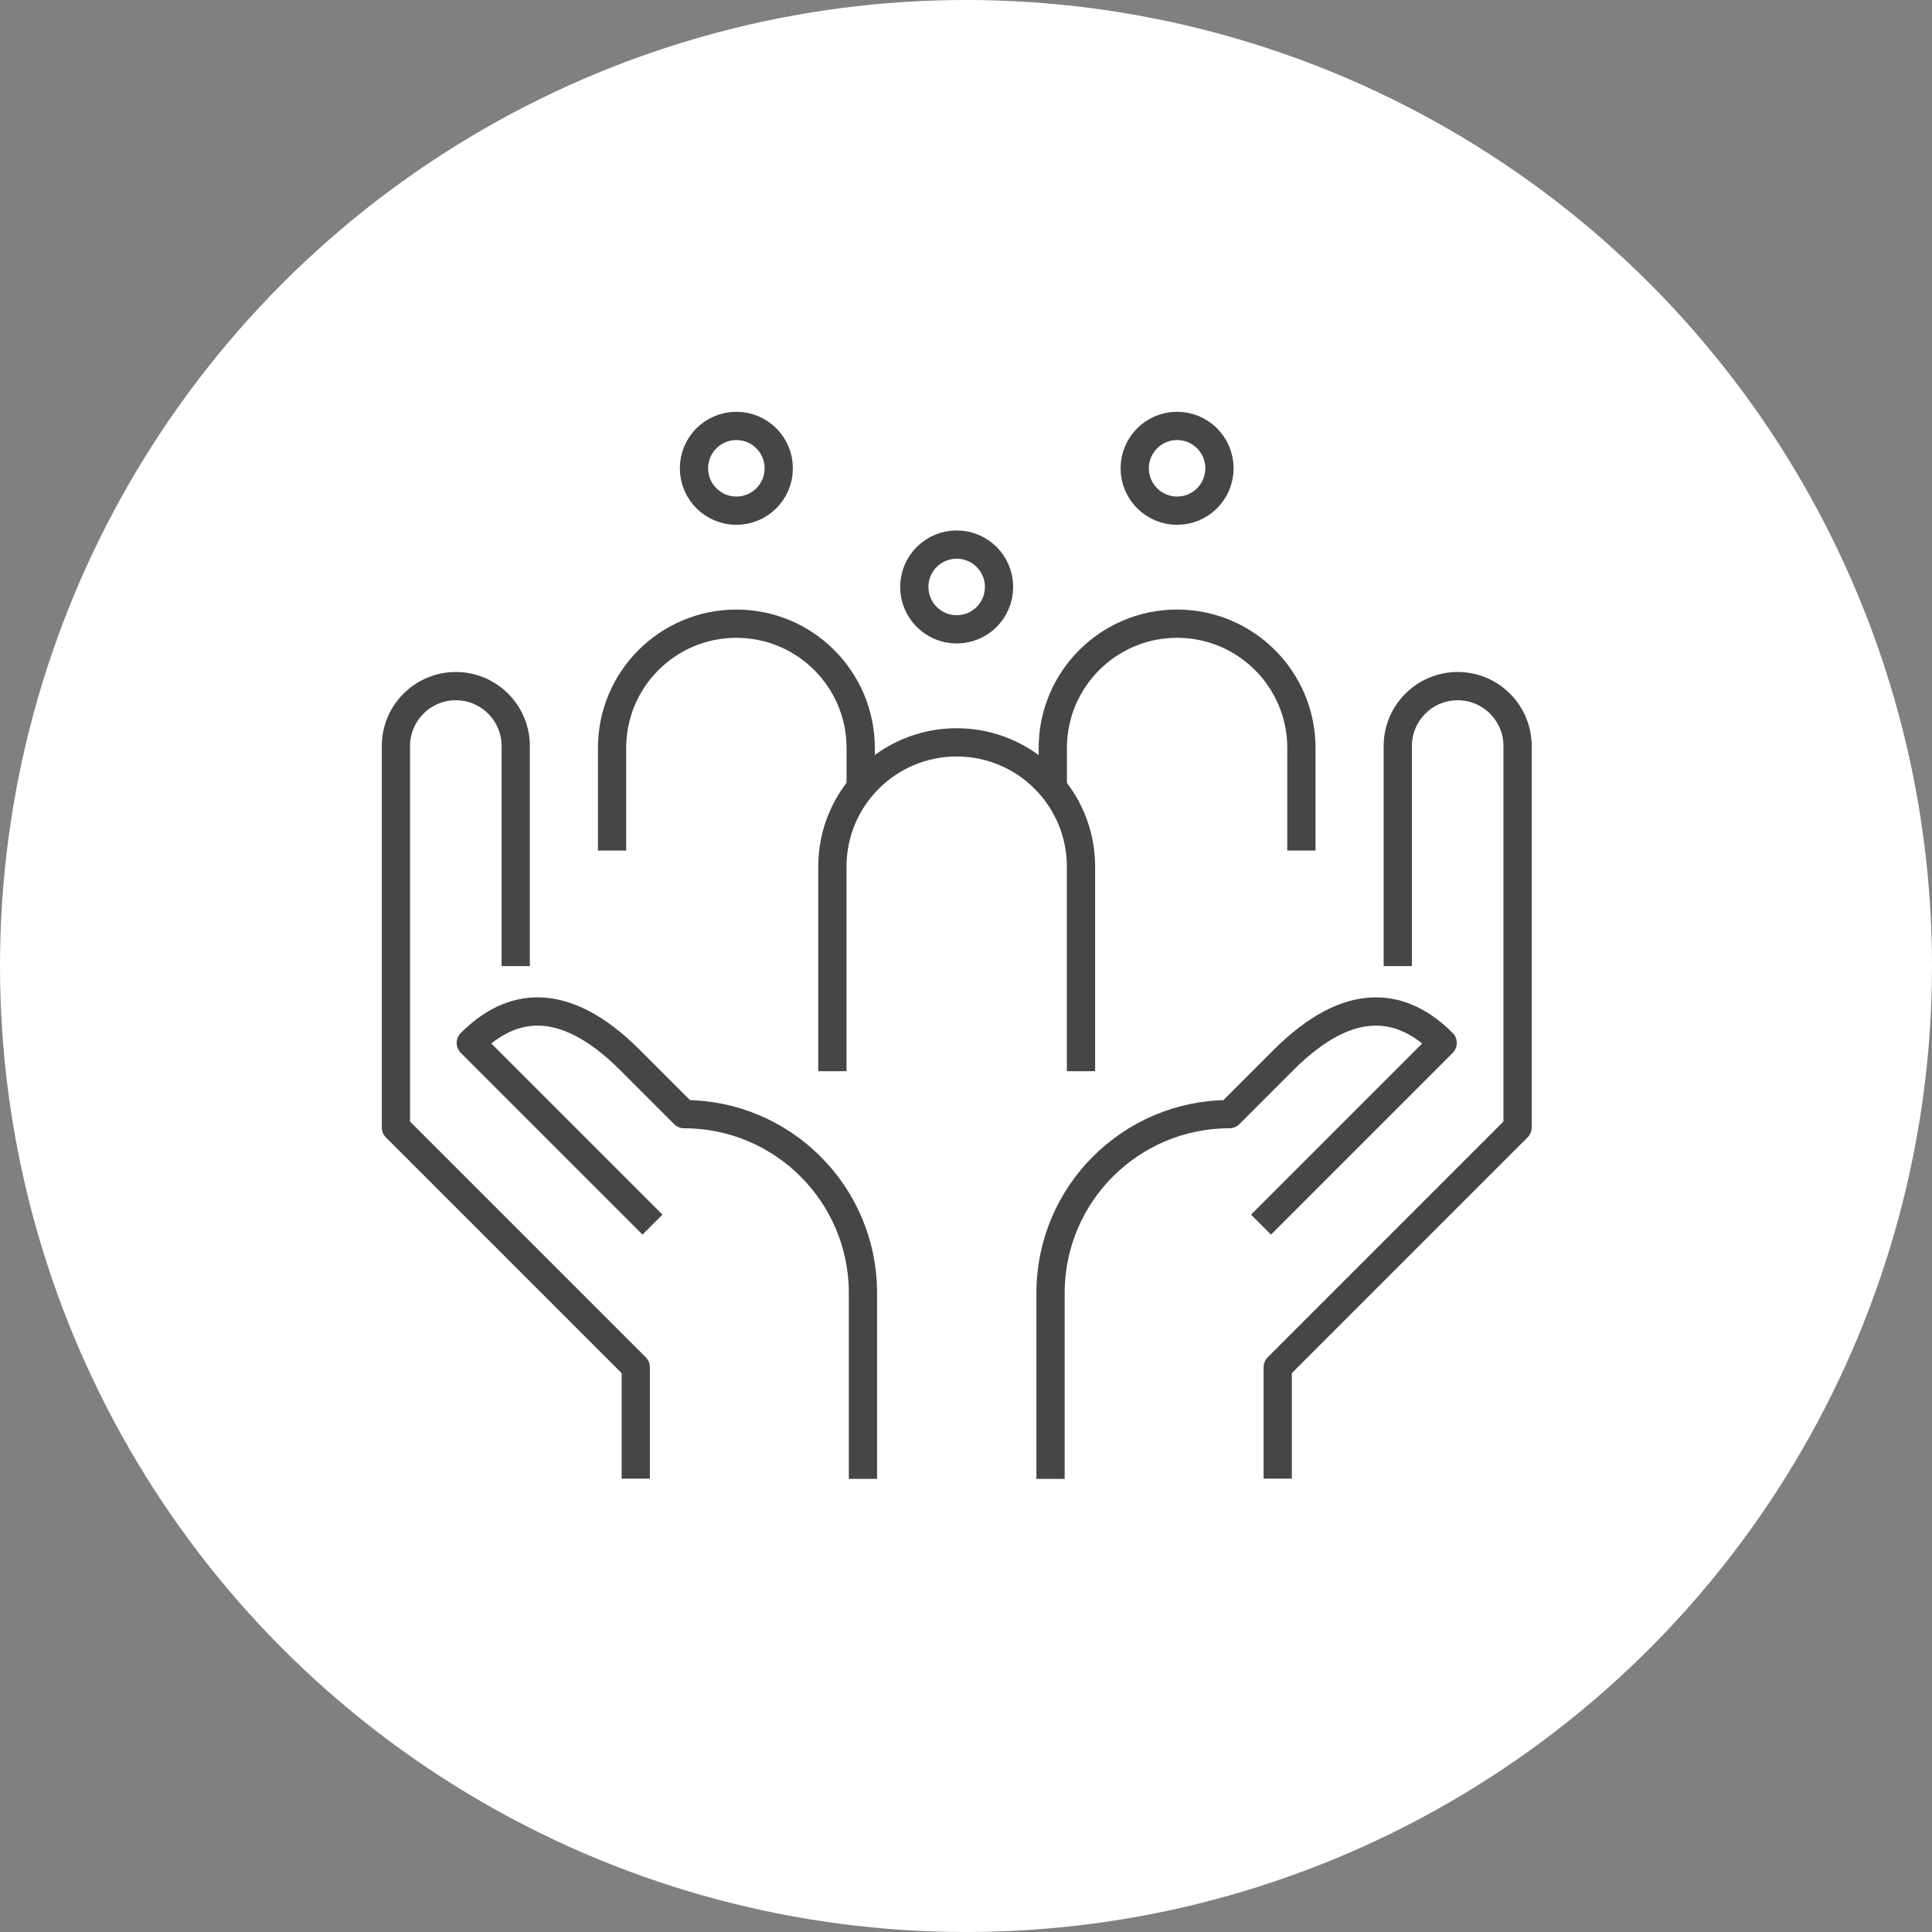
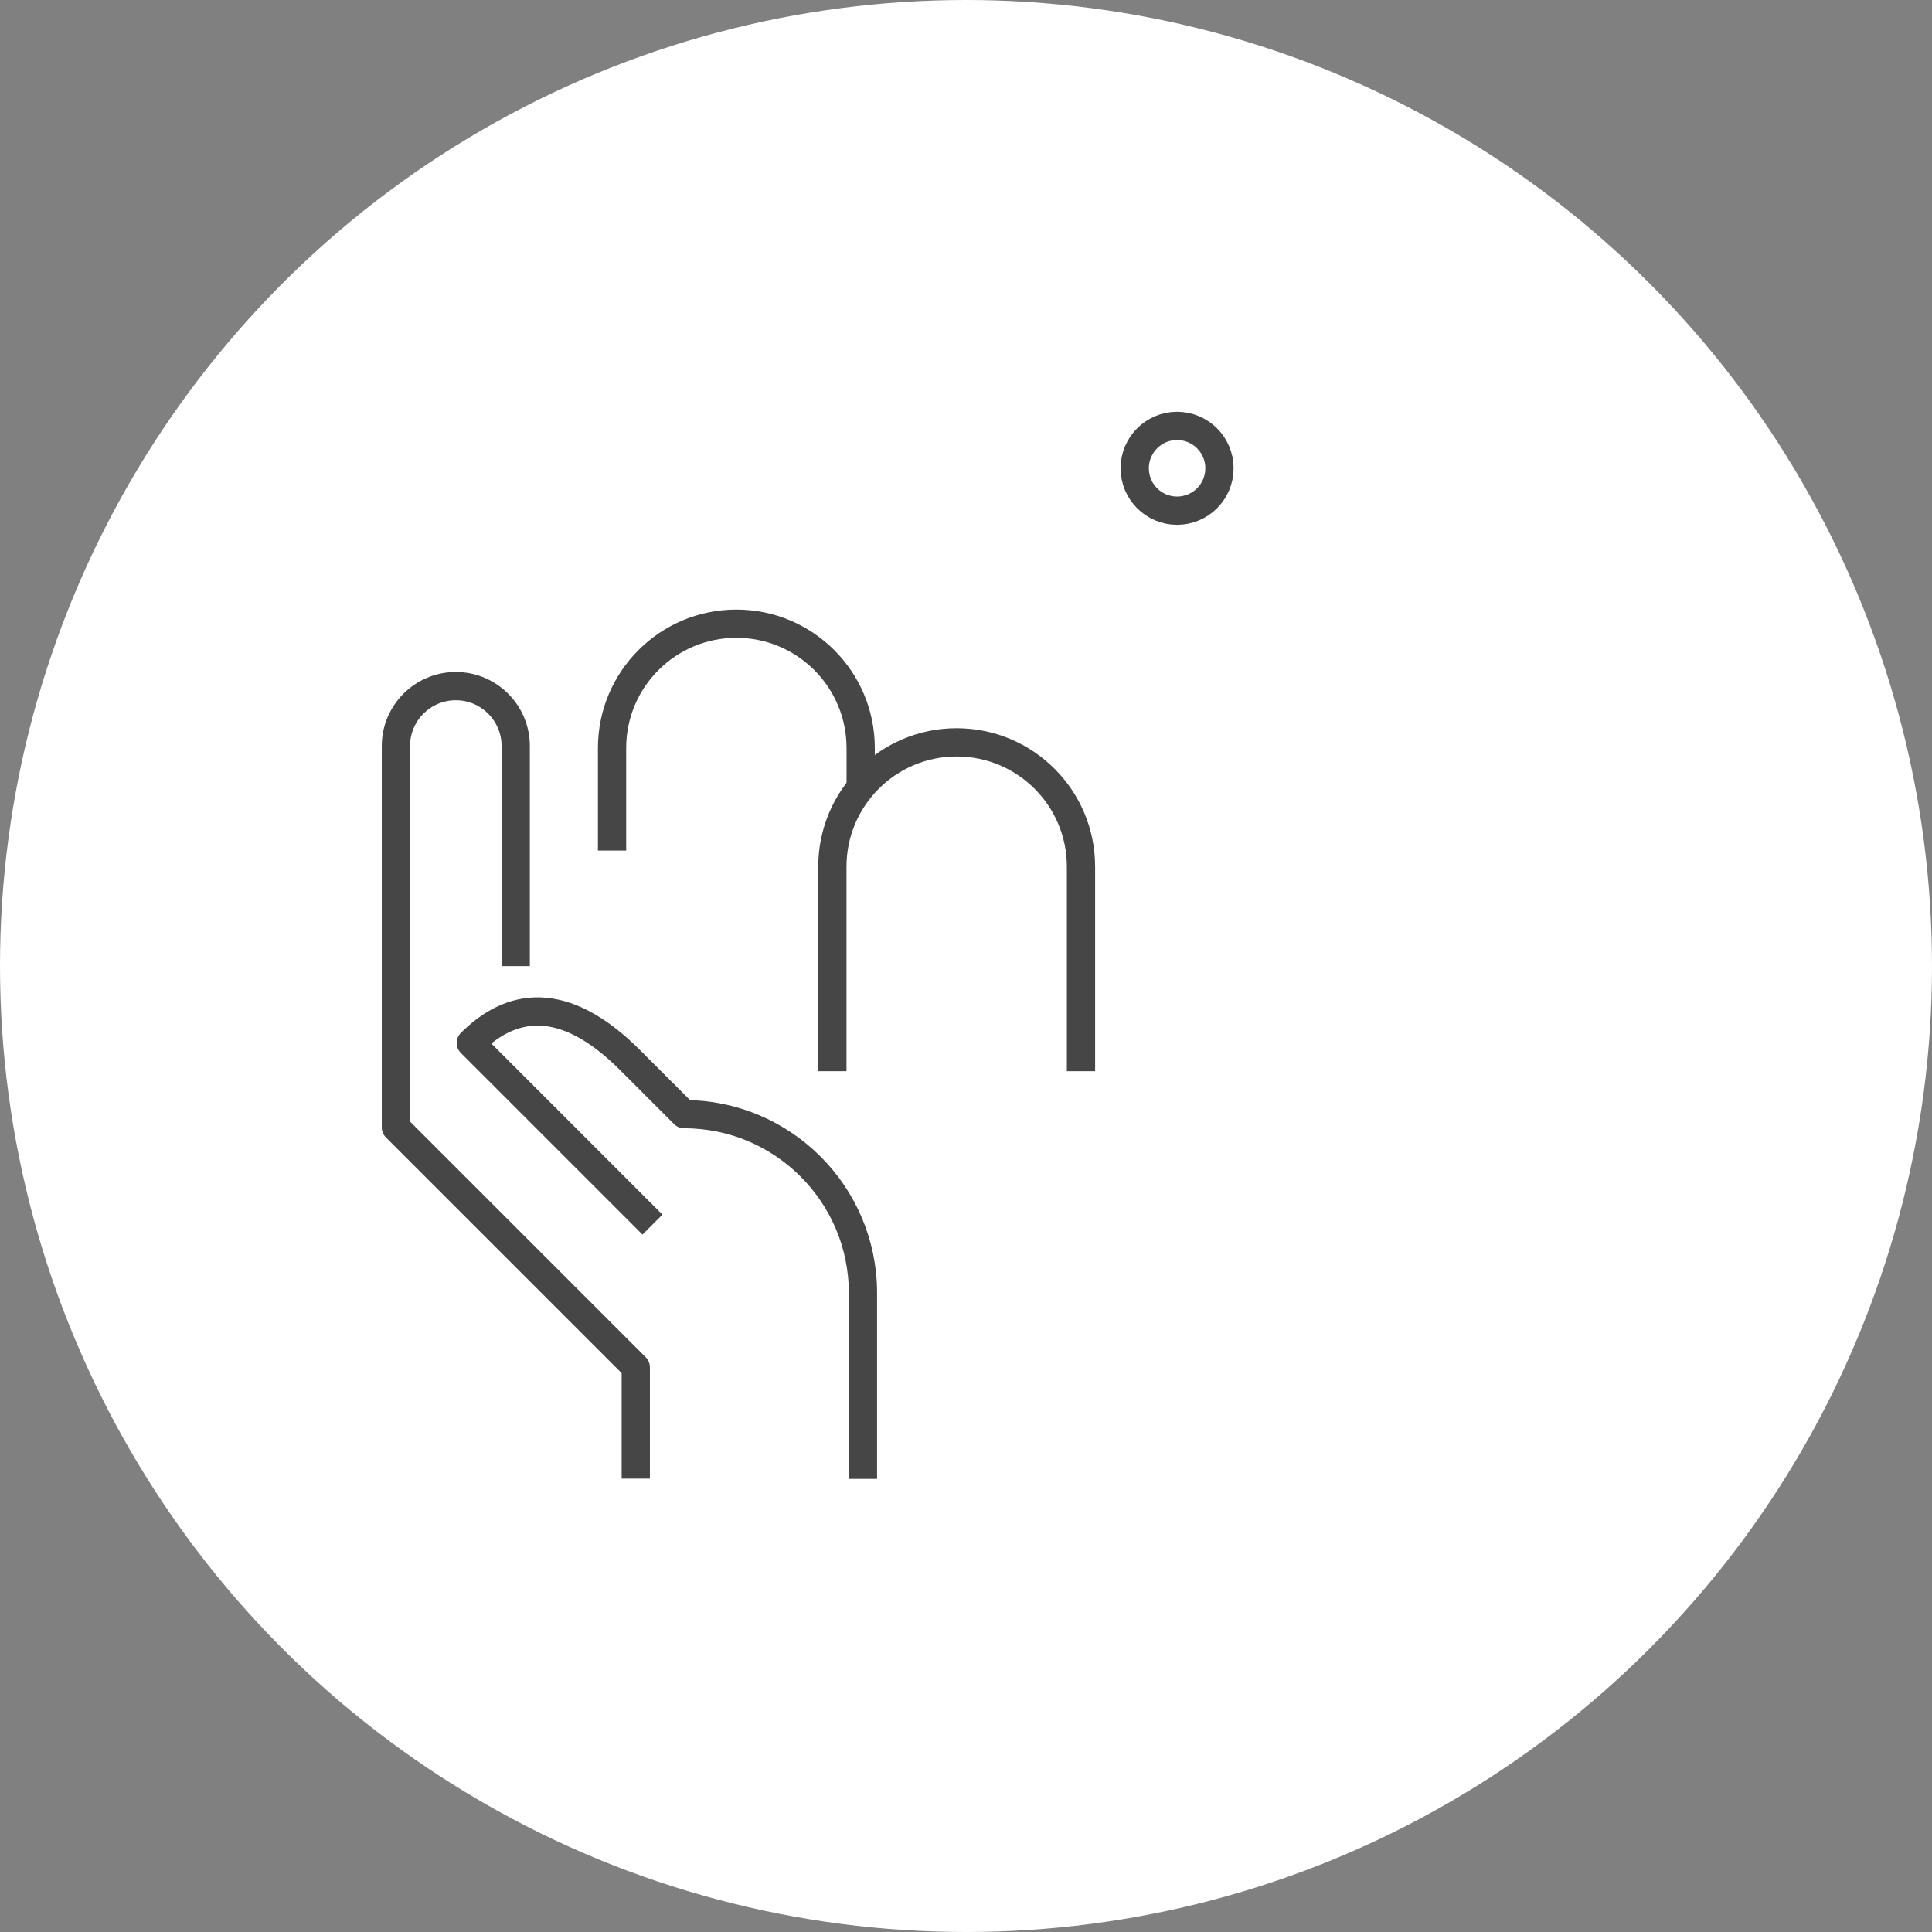
<svg xmlns="http://www.w3.org/2000/svg" width="104" height="104" viewBox="0 0 104 104" fill="none">
  <rect x="0" y="0" width="104" height="104" fill="#808080" stroke="none" />
  <circle cx="52" cy="52" r="52" fill="white" />
  <path d="M35.123 65.921L25.344 56.142C27.458 54.028 30.287 53.435 33.921 57.07L36.826 59.975C42.134 59.975 46.453 64.279 46.453 69.602V79.609" stroke="#464646" stroke-width="1.521" stroke-linejoin="round" />
  <path d="M34.224 79.594V73.602L21.312 60.69V40.158C21.312 38.379 22.757 36.934 24.537 36.934C26.316 36.934 27.761 38.379 27.761 40.158V52.006" stroke="#464646" stroke-width="1.521" stroke-linejoin="round" />
-   <path d="M67.881 65.921L77.66 56.142C75.546 54.028 72.717 53.435 69.082 57.07L66.178 59.975C60.87 59.975 56.551 64.279 56.551 69.602V79.609" stroke="#464646" stroke-width="1.521" stroke-linejoin="round" />
-   <path d="M68.779 79.594V73.602L81.691 60.69V40.158C81.691 38.379 80.246 36.934 78.467 36.934C76.688 36.934 75.243 38.379 75.243 40.158V52.006" stroke="#464646" stroke-width="1.521" stroke-linejoin="round" />
-   <path d="M51.498 33.877C52.758 33.877 53.779 32.856 53.779 31.596C53.779 30.336 52.758 29.315 51.498 29.315C50.238 29.315 49.217 30.336 49.217 31.596C49.217 32.856 50.238 33.877 51.498 33.877Z" stroke="#464646" stroke-width="1.521" stroke-linejoin="round" />
  <path d="M44.807 57.663V46.652C44.807 42.957 47.803 39.961 51.498 39.961C55.194 39.961 58.19 42.957 58.19 46.652V57.663" stroke="#464646" stroke-width="1.521" stroke-linejoin="round" />
-   <path d="M39.639 27.49C40.899 27.49 41.92 26.468 41.92 25.209C41.92 23.949 40.899 22.927 39.639 22.927C38.379 22.927 37.357 23.949 37.357 25.209C37.357 26.468 38.379 27.49 39.639 27.49Z" stroke="#464646" stroke-width="1.521" stroke-linejoin="round" />
  <path d="M46.331 42.272V40.265C46.331 36.569 43.335 33.573 39.639 33.573C35.943 33.573 32.947 36.569 32.947 40.265V45.785" stroke="#464646" stroke-width="1.521" stroke-linejoin="round" />
  <path d="M63.363 27.49C64.623 27.49 65.644 26.468 65.644 25.209C65.644 23.949 64.623 22.927 63.363 22.927C62.103 22.927 61.082 23.949 61.082 25.209C61.082 26.468 62.103 27.49 63.363 27.49Z" stroke="#464646" stroke-width="1.521" stroke-linejoin="round" />
-   <path d="M70.055 45.785V40.265C70.055 36.569 67.059 33.573 63.364 33.573C59.668 33.573 56.672 36.569 56.672 40.265V42.409" stroke="#464646" stroke-width="1.521" stroke-linejoin="round" />
</svg>